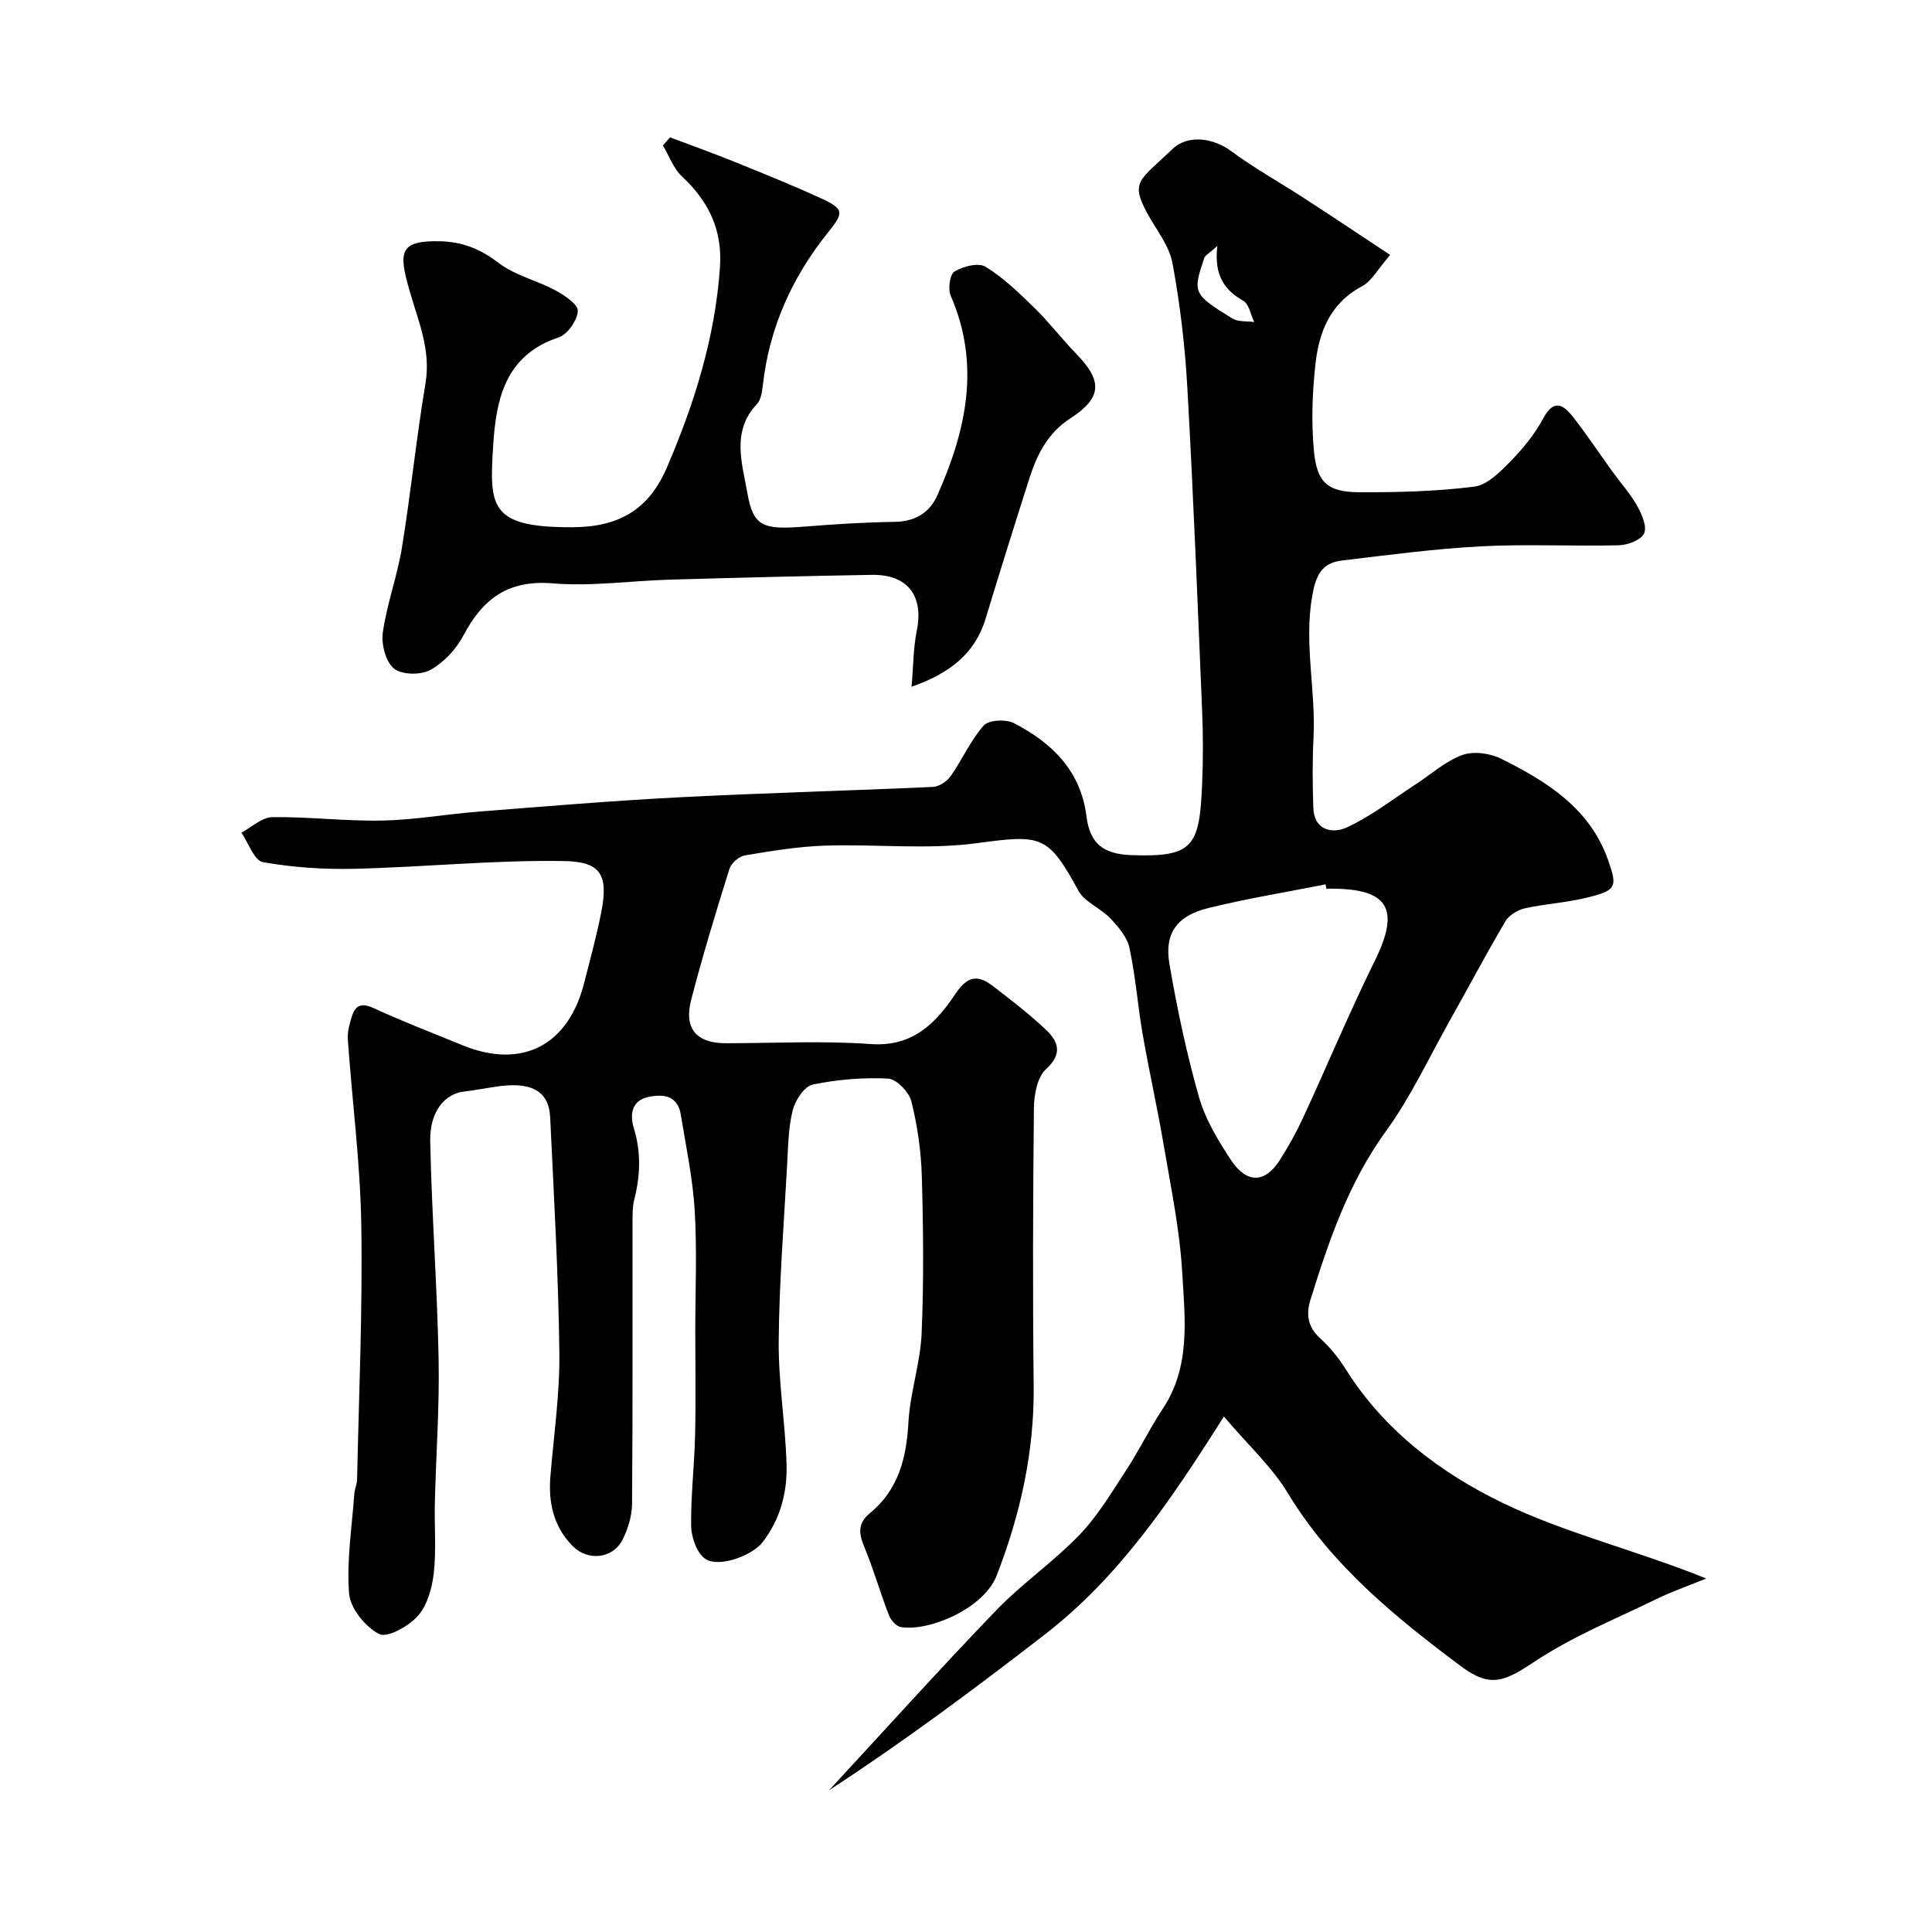
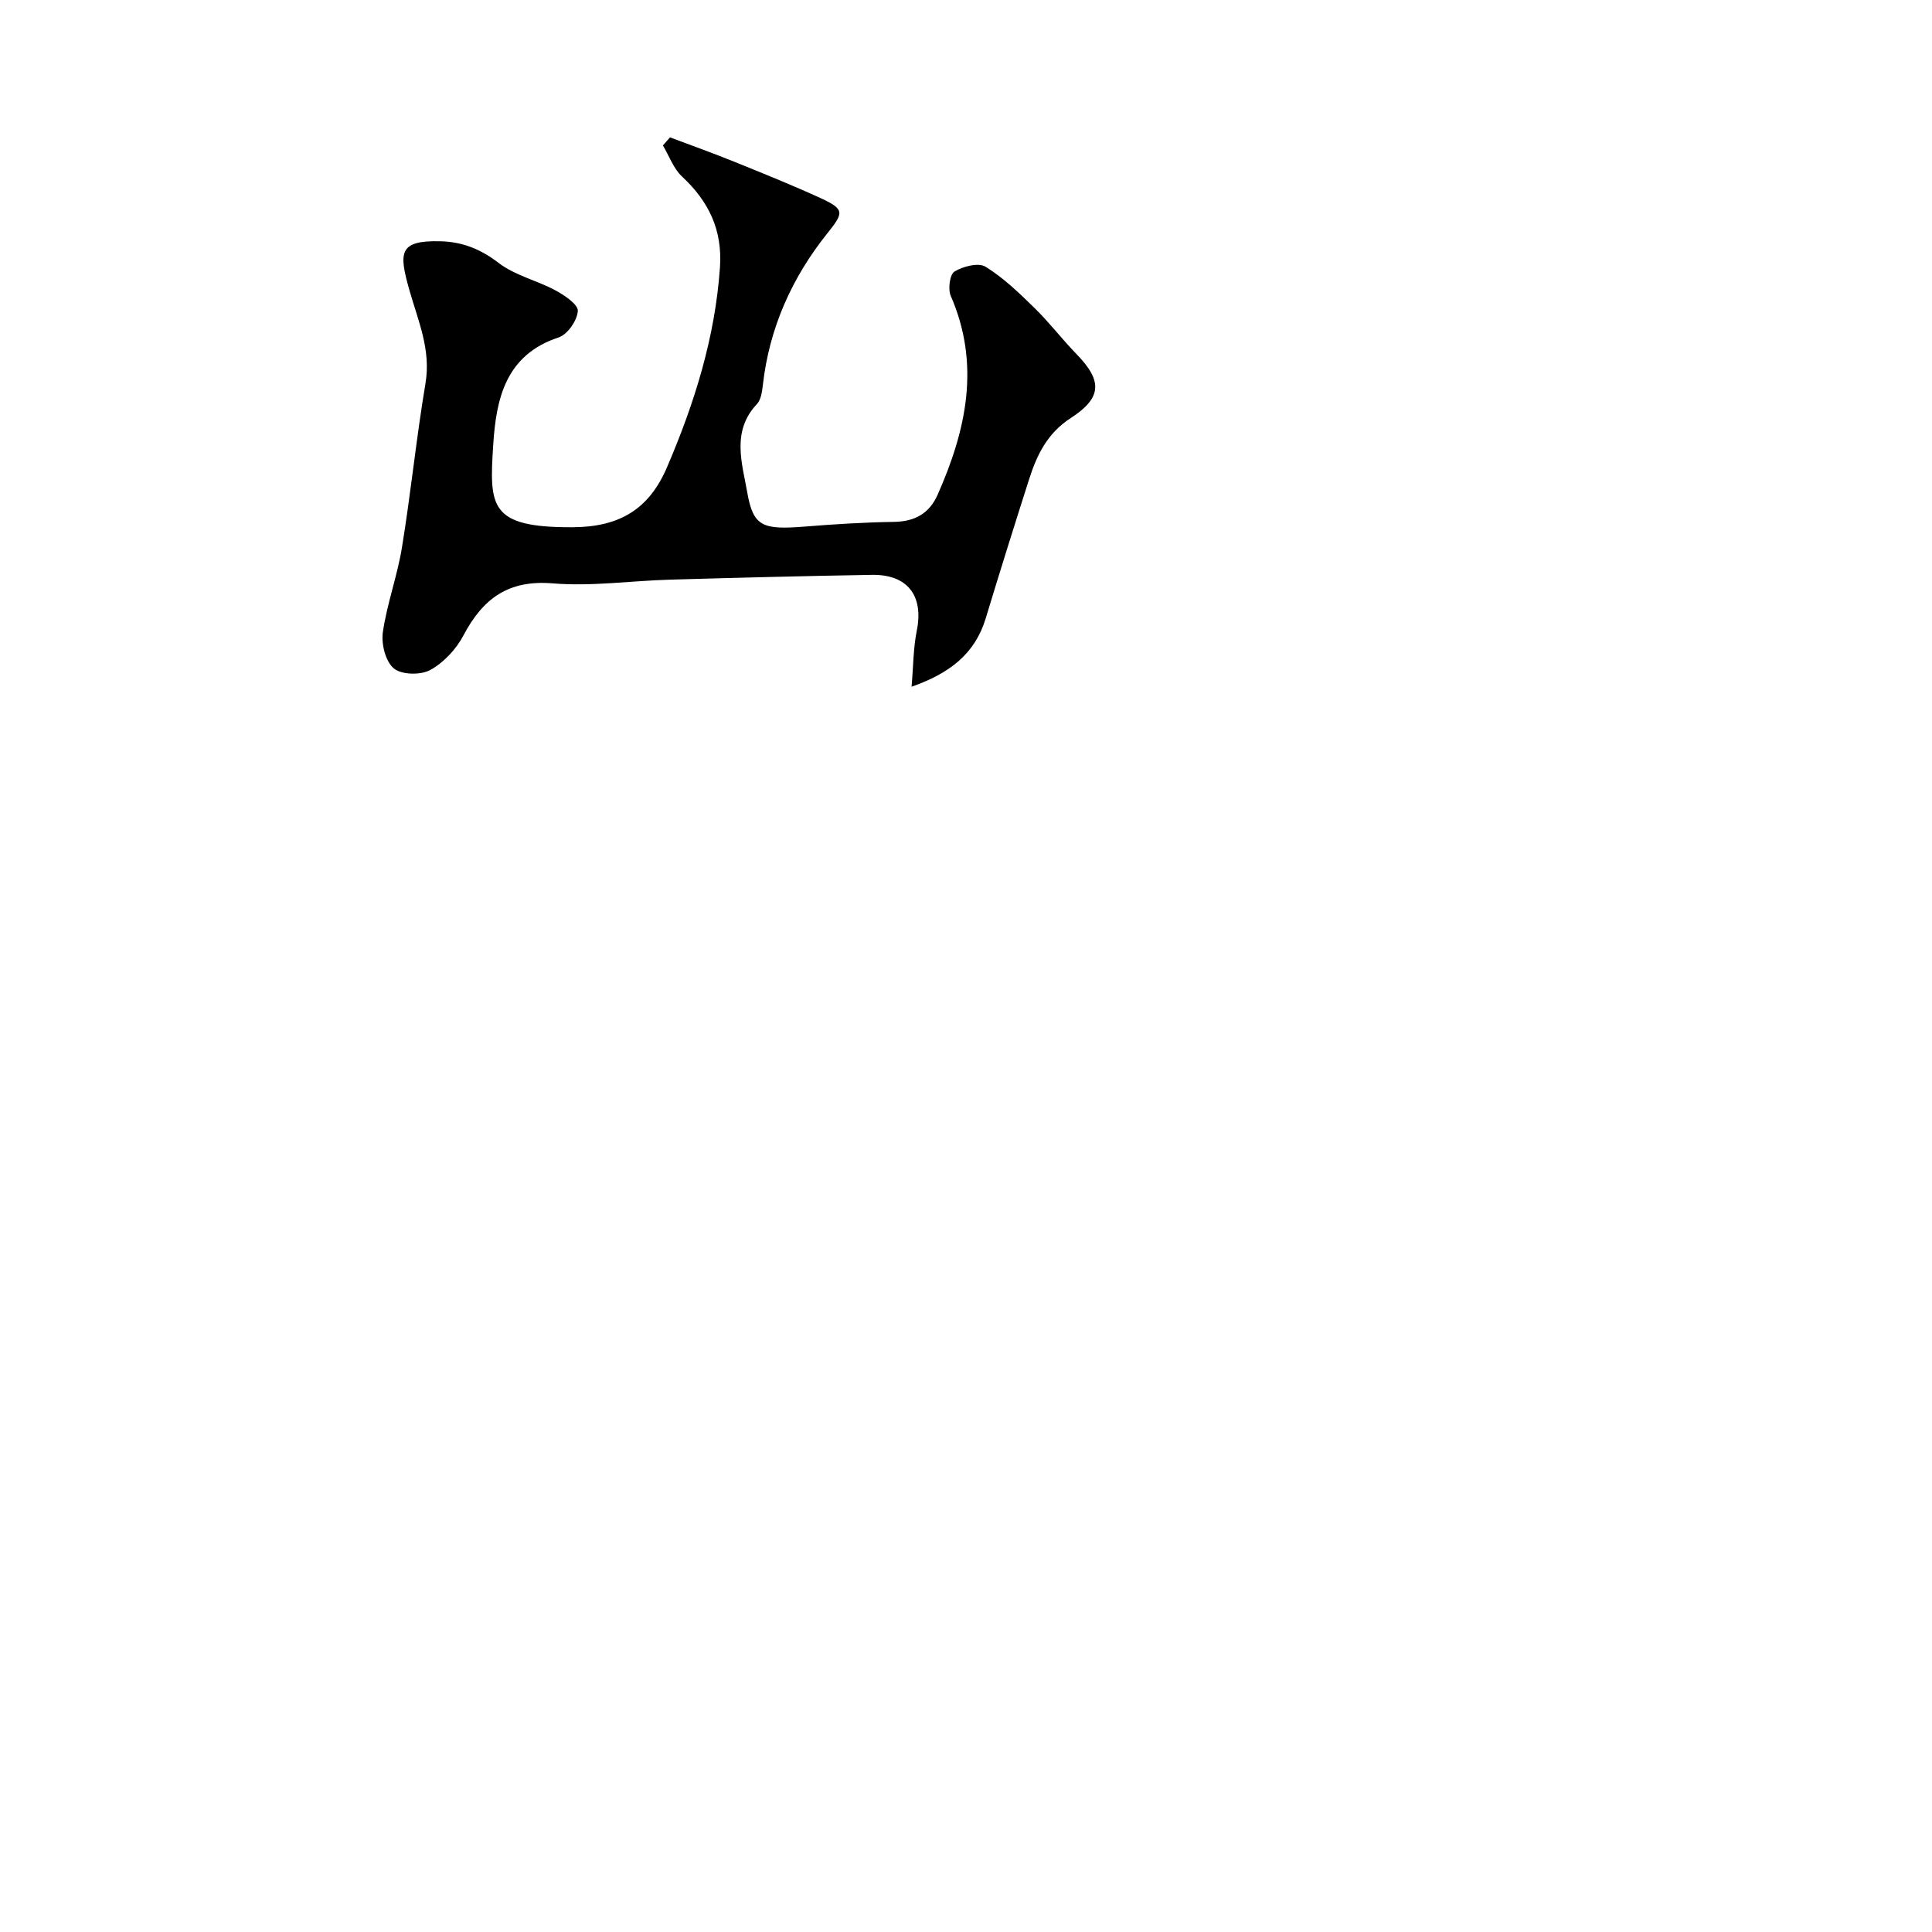
<svg xmlns="http://www.w3.org/2000/svg" enable-background="new 0 0 400 400" viewBox="0 0 400 400">
-   <path d="m253.39 293.28c-11.18 17.68-21.78 33.29-37.04 45.1-14.59 11.3-29.37 22.29-44.71 32.28 11.51-12.44 22.86-25.05 34.61-37.26 5.36-5.56 11.86-10.02 17.21-15.59 3.8-3.95 6.69-8.82 9.72-13.45 2.68-4.09 4.81-8.55 7.52-12.62 5.89-8.84 4.62-18.78 4.06-28.37-.51-8.77-2.33-17.48-3.81-26.18-1.3-7.71-3.03-15.34-4.37-23.05-1.03-5.96-1.47-12.03-2.75-17.93-.48-2.23-2.32-4.35-3.98-6.1-2-2.11-5.29-3.33-6.59-5.72-6.31-11.58-7.66-11.61-21.03-9.82-10.31 1.38-20.95.16-31.44.51-5.54.18-11.07 1.1-16.55 2.02-1.22.2-2.84 1.59-3.21 2.76-2.82 9-5.56 18.02-7.93 27.14-1.55 5.97 1.1 8.99 7.17 8.99 10 0 20.04-.55 29.98.17 8.73.63 13.55-4.35 17.59-10.43 2.47-3.71 4.64-3.95 7.7-1.6 3.77 2.9 7.57 5.81 11.01 9.07 2.59 2.45 3.5 4.98-.02 8.2-1.8 1.65-2.44 5.29-2.47 8.05-.2 19.16-.26 38.33-.05 57.49.15 13.64-2.76 26.57-7.63 39.19-2.69 6.98-14.09 11.69-19.86 10.74-.96-.16-2.09-1.44-2.48-2.46-1.81-4.68-3.19-9.54-5.11-14.17-1.16-2.79-1.35-4.88 1.19-6.97 5.9-4.85 7.55-11.4 7.96-18.79.34-6.16 2.46-12.22 2.73-18.37.47-10.85.35-21.73.04-32.59-.15-5.19-.9-10.46-2.16-15.49-.48-1.93-3.07-4.63-4.82-4.72-5.2-.26-10.54.18-15.63 1.25-1.72.36-3.6 3.25-4.12 5.31-.91 3.62-.94 7.49-1.15 11.26-.67 12.19-1.65 24.39-1.75 36.58-.07 8.52 1.4 17.05 1.63 25.59.15 5.72-1.3 11.23-4.94 15.97-2.16 2.82-9.19 5.43-11.96 3.42-1.72-1.25-2.81-4.4-2.85-6.71-.1-6.26.67-12.53.81-18.8.17-7.2.04-14.4.04-21.6 0-8.33.38-16.69-.12-24.99-.4-6.64-1.81-13.23-2.88-19.83-.67-4.13-3.92-4.29-6.89-3.6-3.23.76-3.71 3.55-2.84 6.37 1.51 4.94 1.38 9.8.11 14.75-.4 1.57-.37 3.29-.37 4.94-.02 19.38.06 38.76-.1 58.14-.02 2.49-.83 5.18-1.97 7.42-2.02 3.99-7.23 4.47-10.34 1.3-3.98-4.06-5.05-9.01-4.59-14.5.71-8.53 1.96-17.07 1.85-25.6-.2-16.21-1.14-32.41-1.9-48.6-.27-5.64-4.02-7.57-11.6-6.34-2.09.34-4.19.7-6.29.96-3.97.49-7.07 4.16-6.95 10.28.31 15.04 1.45 30.07 1.74 45.11.19 9.92-.54 19.86-.78 29.8-.12 4.83.32 9.71-.22 14.48-.35 3.09-1.32 6.65-3.28 8.87-1.89 2.14-6.33 4.63-8.02 3.77-2.86-1.45-5.99-5.31-6.23-8.37-.55-6.83.59-13.79 1.08-20.7.07-.97.55-1.92.57-2.88.37-17.6 1.16-35.2.87-52.79-.21-12.81-1.89-25.6-2.79-38.41-.11-1.56.38-3.21.85-4.74.75-2.42 2.09-2.8 4.56-1.67 6.04 2.77 12.24 5.17 18.4 7.68 12.21 4.97 21.81.06 25.1-12.84 1.25-4.88 2.58-9.75 3.56-14.69 1.6-8.09-.33-10.51-7.81-10.63-14.35-.23-28.73 1.25-43.1 1.6-6.38.16-12.87-.26-19.14-1.37-1.79-.32-2.98-3.98-4.45-6.11 2.13-1.13 4.26-3.18 6.41-3.21 7.59-.1 15.2.87 22.79.71 6.71-.14 13.38-1.35 20.09-1.87 13.79-1.08 27.58-2.24 41.39-2.95 17.5-.9 35.03-1.35 52.53-2.15 1.28-.06 2.89-1.17 3.66-2.27 2.39-3.41 4.1-7.38 6.83-10.45 1.04-1.16 4.6-1.33 6.25-.48 7.86 4.06 13.84 9.87 15.01 19.28.69 5.59 3.45 7.83 9.23 8.04 12.87.46 14.18-1.68 14.72-14.77.21-5.01.21-10.05 0-15.06-.93-22.3-1.81-44.61-3.06-66.9-.49-8.65-1.5-17.32-3.08-25.83-.67-3.63-3.37-6.91-5.21-10.31-3.59-6.64-1.59-6.78 5.18-13.29 3.25-3.13 8.57-2.27 12.1.35 4.83 3.58 10.13 6.52 15.18 9.8 5.73 3.72 11.42 7.52 17.82 11.75-2.49 2.84-3.8 5.42-5.9 6.54-6.57 3.5-8.83 9.47-9.57 16.05-.67 5.94-.86 12.03-.32 17.97.61 6.6 2.87 8.54 9.4 8.57 7.93.04 15.92-.17 23.77-1.15 2.68-.33 5.35-3.01 7.46-5.17 2.62-2.67 5.08-5.67 6.84-8.95 2.28-4.26 4.27-2.76 6.25-.22 2.82 3.6 5.35 7.43 8.03 11.14 1.72 2.38 3.72 4.6 5.15 7.13.97 1.72 2.1 4.28 1.47 5.73-.59 1.36-3.38 2.43-5.23 2.47-9.49.24-19.01-.28-28.49.22-9.65.51-19.26 1.79-28.86 2.94-4.18.5-5.4 3.06-6.15 7.39-1.71 9.87.77 19.51.28 29.26-.25 4.84-.2 9.71-.04 14.56.16 4.76 4.05 5.37 6.91 4.06 4.95-2.27 9.37-5.73 13.98-8.73 3.29-2.13 6.32-4.91 9.89-6.25 2.31-.87 5.78-.41 8.08.74 9.46 4.7 18.39 10.23 22.17 21 1.97 5.61 1.79 6.3-4.74 7.85-4.1.98-8.39 1.21-12.51 2.13-1.49.34-3.27 1.42-4.02 2.69-4.06 6.9-7.81 13.98-11.73 20.96-4.23 7.54-7.91 15.49-12.96 22.44-7.74 10.64-11.84 22.67-15.66 34.94-.97 3.11-.55 5.67 2.03 8.02 2.05 1.86 3.85 4.1 5.32 6.45 7.91 12.58 19.57 21.37 32.35 27.56 13.13 6.36 27.68 9.8 42.25 15.7-3.42 1.39-6.92 2.6-10.23 4.21-8.52 4.15-17.43 7.75-25.26 12.95-6.26 4.15-9.17 5.59-15.33.98-13.54-10.13-26.59-20.73-35.64-35.53-3.23-5.48-8.17-9.99-13.42-16.15zm21.23-109.28c-.06-.3-.12-.6-.18-.9-8.13 1.61-16.34 2.94-24.37 4.93-6.44 1.6-9.04 5.26-7.95 11.56 1.59 9.26 3.54 18.51 6.11 27.54 1.32 4.62 3.96 9.01 6.65 13.07 3.24 4.88 7 4.76 10.01.1 1.85-2.87 3.52-5.89 4.95-8.99 4.98-10.77 9.54-21.73 14.79-32.37 5.28-10.69 2.92-14.95-9.02-14.95-.32.01-.66.01-.99.01zm-22.58-133.08c-1.66 1.51-2.53 1.93-2.74 2.56-2.31 7.02-2.46 7.39 5.87 12.47 1.2.73 2.99.51 4.51.73-.74-1.51-1.08-3.72-2.28-4.41-3.98-2.27-6.06-5.33-5.36-11.35z" fill="#000001" />
-   <path d="m188.73 142.18c.37-4.23.35-7.99 1.08-11.6 1.46-7.2-1.87-11.68-9.29-11.56-13.93.23-27.86.59-41.79.99-8.1.23-16.27 1.44-24.28.77-9.22-.77-14.48 3.16-18.5 10.78-1.5 2.85-4.08 5.62-6.86 7.15-1.98 1.09-5.92 1.02-7.54-.31-1.72-1.41-2.63-5.04-2.29-7.47.85-5.93 3-11.66 3.96-17.58 1.84-11.29 2.98-22.7 4.87-33.97 1.17-6.98-1.51-12.91-3.32-19.28-2.22-7.82-2.23-10.35 6.36-10.15 4.63.11 8.36 1.62 12.11 4.49 3.38 2.59 7.92 3.61 11.76 5.68 1.88 1.01 4.72 2.92 4.63 4.27-.12 1.96-2.14 4.87-3.97 5.47-11 3.61-12.93 12.73-13.54 22.17-.82 12.82-.87 17.2 16.38 17.13 9.67-.04 15.84-3.63 19.61-12.45 5.69-13.27 9.94-26.83 10.95-41.35.54-7.77-2.33-13.66-7.86-18.82-1.77-1.65-2.66-4.26-3.95-6.43.49-.56.98-1.11 1.47-1.67 4.42 1.67 8.88 3.25 13.26 5.03 6.01 2.43 12.03 4.85 17.92 7.55 5.08 2.33 4.77 3.06 1.35 7.34-7.29 9.13-11.96 19.52-13.3 31.27-.16 1.39-.37 3.11-1.25 4.04-5.32 5.65-3.03 12.3-1.98 18.33 1.24 7.13 3.29 7.71 12.07 7.01 6.09-.49 12.19-.87 18.3-.96 4.28-.06 7.31-1.73 9.02-5.59 5.94-13.39 8.94-26.95 2.73-41.21-.61-1.39-.19-4.46.78-5.04 1.78-1.07 4.95-1.89 6.42-.99 3.73 2.3 7 5.47 10.17 8.57 3.06 2.99 5.67 6.44 8.66 9.51 5.39 5.54 5.34 9.04-1.22 13.28-4.8 3.11-6.98 7.6-8.58 12.63-3.06 9.59-6.08 19.19-8.99 28.82-2.25 7.41-7.55 11.41-15.35 14.15z" fill="#000001" />
+   <path d="m188.73 142.18c.37-4.23.35-7.99 1.08-11.6 1.46-7.2-1.87-11.68-9.29-11.56-13.93.23-27.86.59-41.79.99-8.1.23-16.27 1.44-24.28.77-9.22-.77-14.48 3.16-18.5 10.78-1.5 2.85-4.08 5.62-6.86 7.15-1.98 1.09-5.92 1.02-7.54-.31-1.72-1.41-2.63-5.04-2.29-7.47.85-5.93 3-11.66 3.96-17.58 1.84-11.29 2.98-22.7 4.87-33.97 1.17-6.98-1.51-12.91-3.32-19.28-2.22-7.82-2.23-10.35 6.36-10.15 4.63.11 8.36 1.62 12.11 4.49 3.38 2.59 7.92 3.61 11.76 5.68 1.88 1.01 4.72 2.92 4.63 4.27-.12 1.96-2.14 4.87-3.97 5.47-11 3.61-12.93 12.73-13.54 22.17-.82 12.82-.87 17.2 16.38 17.13 9.67-.04 15.84-3.63 19.61-12.45 5.69-13.27 9.94-26.83 10.95-41.35.54-7.77-2.33-13.66-7.86-18.82-1.77-1.65-2.66-4.26-3.95-6.43.49-.56.98-1.11 1.47-1.67 4.42 1.67 8.88 3.25 13.26 5.03 6.01 2.43 12.03 4.85 17.92 7.55 5.08 2.33 4.77 3.06 1.35 7.34-7.29 9.13-11.96 19.52-13.3 31.27-.16 1.39-.37 3.11-1.25 4.04-5.32 5.65-3.03 12.3-1.98 18.33 1.24 7.13 3.29 7.71 12.07 7.01 6.09-.49 12.19-.87 18.3-.96 4.28-.06 7.31-1.73 9.02-5.59 5.94-13.39 8.94-26.95 2.73-41.21-.61-1.39-.19-4.46.78-5.04 1.78-1.07 4.95-1.89 6.42-.99 3.73 2.3 7 5.47 10.17 8.57 3.06 2.99 5.67 6.44 8.66 9.51 5.39 5.54 5.34 9.04-1.22 13.28-4.8 3.11-6.98 7.6-8.58 12.63-3.06 9.59-6.08 19.19-8.99 28.82-2.25 7.41-7.55 11.41-15.35 14.15" fill="#000001" />
</svg>